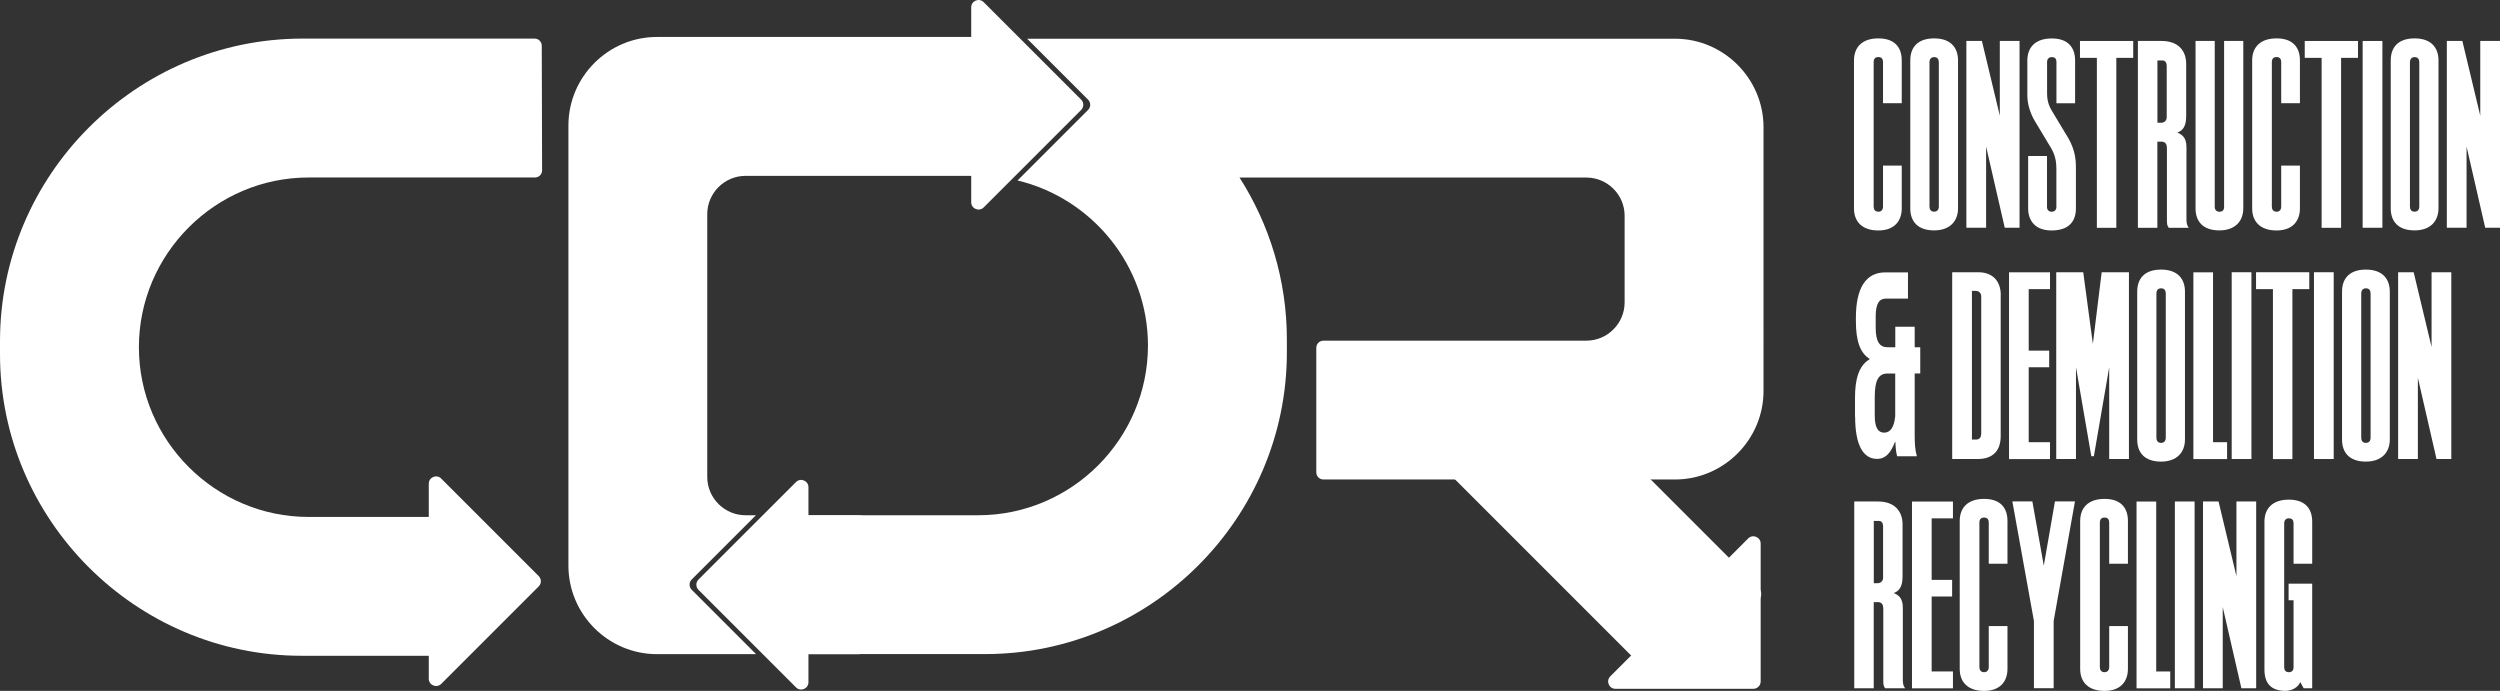
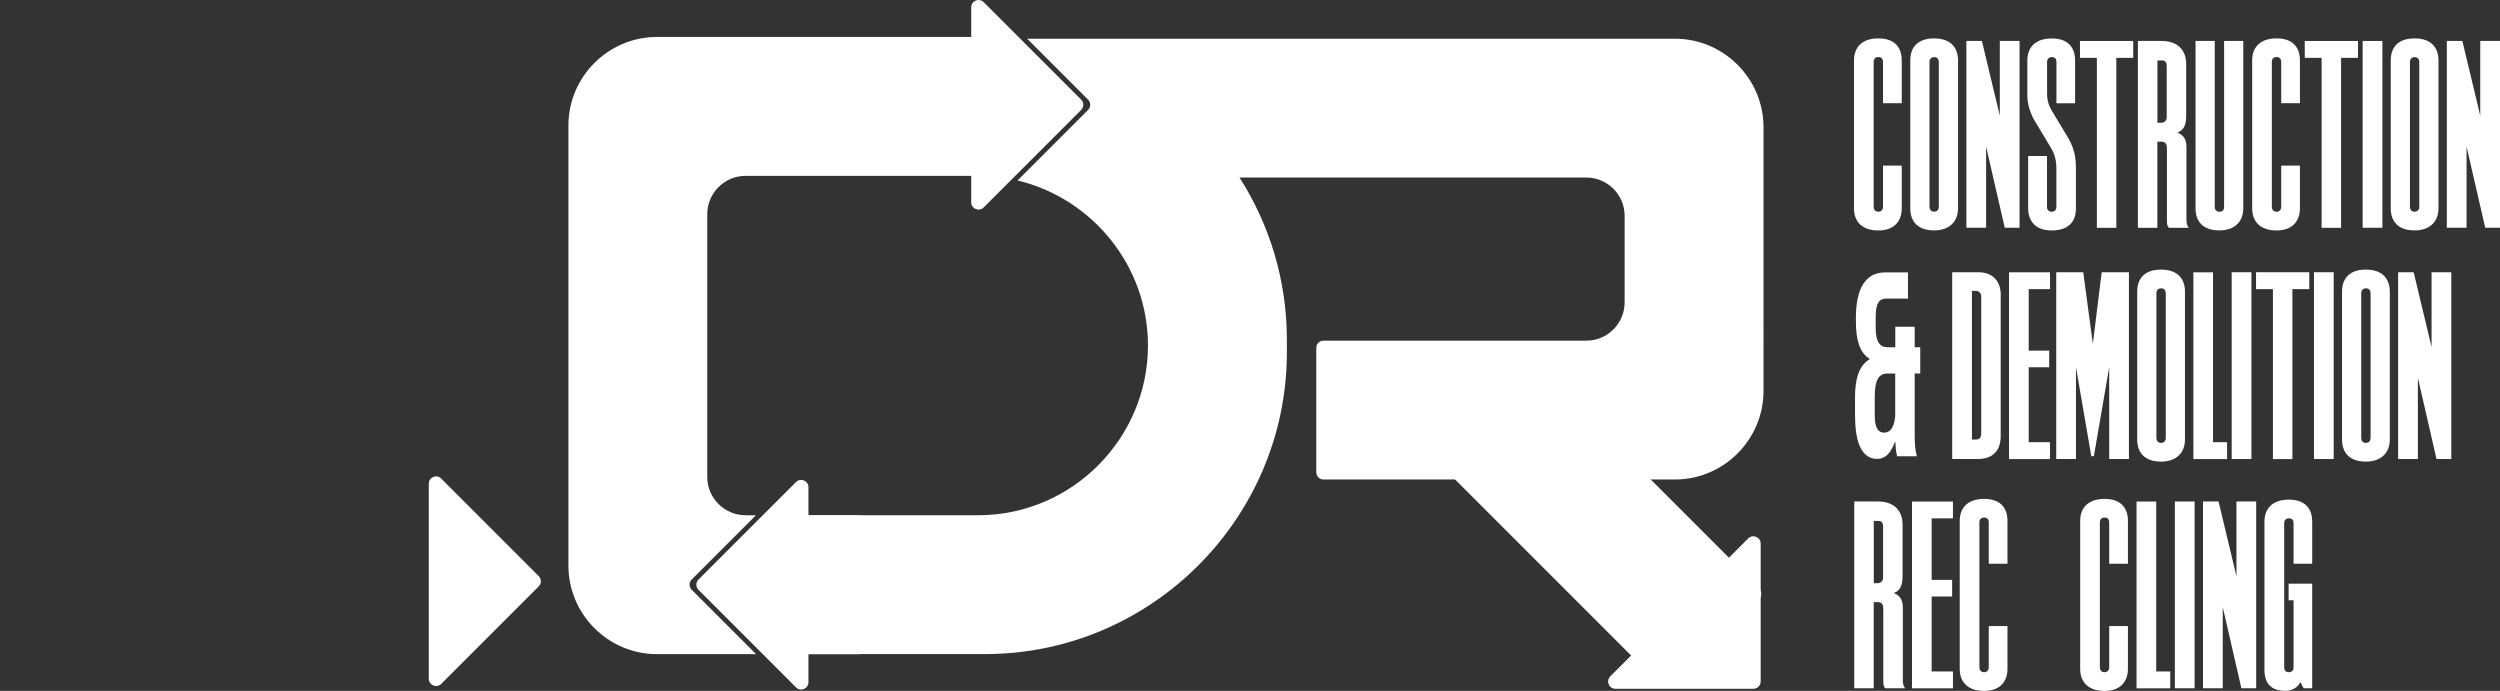
<svg xmlns="http://www.w3.org/2000/svg" id="Layer_2" viewBox="0 0 368.61 101.86">
  <rect x="0" y="0" width="368.61" height="101.86" fill="#333333" stroke="none" />
  <defs>
    <style>.cls-1{fill:#fff;}</style>
  </defs>
  <g id="Layer_1-2">
    <path class="cls-1" d="M273.51,61.46v-2.83c0-2.75,.58-4.73,2.14-5.65v-.08c-1.38-.85-2.01-2.63-2.01-5.54v-.5c0-4.34,1.43-6.7,4.34-6.7h3.34v3.87h-3.28c-.93,0-1.48,.7-1.48,2.63v1.67c0,2.17,.66,2.87,1.75,2.87h1.14v-3.02h2.86v3.02h.82v3.87h-.82v8.91c0,1.32,.03,2.29,.32,3.29h-2.91c-.13-.54-.21-.93-.26-2.13h-.05c-.61,1.59-1.35,2.52-2.65,2.52-2.14,0-3.23-2.21-3.23-6.2Zm5.93-.12v-6.27h-1.11c-1.32,0-1.91,.93-1.91,3.45v2.75c0,1.94,.58,2.52,1.4,2.52,.87,0,1.46-.74,1.62-2.44Z" />
    <path class="cls-1" d="M224.83,52.14l34.43,34.43c.56,.56,.56,1.46,0,2.01l-12.41,12.41c-.56,.56-1.46,.56-2.01,0l-38.54-38.54,18.54-10.31Z" />
    <path class="cls-1" d="M259.6,80.15v20.33c0,.59-.48,1.08-1.08,1.08h-20.33c-.96,0-1.44-1.16-.76-1.84l20.33-20.33c.68-.68,1.84-.2,1.84,.76Z" />
-     <path class="cls-1" d="M65.83,76.22h-20.33c-13.76,0-25.02-11.26-25.02-25.02h0c0-13.76,11.26-25.03,25.02-25.03h33.38c.58,0,1.05-.47,1.05-1.06l-.05-18.37c0-.58-.47-1.05-1.05-1.05H44.62C20.08,5.69,0,25.77,0,50.31v1.9c0,24.46,20.02,44.48,44.48,44.48h21.3c1.16,0,2.1-.94,2.11-2.1l.04-16.26c0-1.17-.94-2.11-2.11-2.11Z" />
    <line class="cls-1" x1="149.74" y1="25.93" x2="149.69" y2="5.45" />
    <line class="cls-1" x1="149.74" y1="25.93" x2="149.69" y2="5.45" />
    <path class="cls-1" d="M117.36,101.34l-14.37-14.37c-.42-.42-.42-1.1,0-1.52l14.37-14.37c.68-.68,1.84-.2,1.84,.76v28.75c0,.96-1.16,1.44-1.84,.76Z" />
    <path class="cls-1" d="M145.04,.32l14.37,14.37c.42,.42,.42,1.1,0,1.52l-14.37,14.37c-.68,.68-1.84,.2-1.84-.76V1.08c0-.96,1.16-1.44,1.84-.76Z" />
    <g>
      <path class="cls-1" d="M280.52,77.3v7.73c0,1.57-.57,2.14-1.3,2.41,.61,.27,1.34,.65,1.34,2.14v10.56c0,.57,.04,.96,.34,1.34h-2.95c-.27-.38-.27-.57-.27-1.3v-10.33c0-.73-.19-.96-.65-1.07h-.76v12.7h-2.87v-27.54h3.48c2.6,0,3.64,1.57,3.64,3.37Zm-2.87,7.88v-7.61c0-.42-.23-.76-.57-.76h-.8v9.18h.61c.27,0,.76-.23,.76-.8Z" />
      <path class="cls-1" d="M287.95,73.94v2.49h-3.14v9.07h3.02v2.45h-3.02v11.05h3.14v2.49h-6.04v-27.54h6.04Z" />
      <path class="cls-1" d="M292.54,99.11c.42,0,.69-.27,.69-.76v-6.04h2.76v6.31c0,1.87-1.11,3.25-3.44,3.25-2.45,0-3.6-1.34-3.6-3.25v-21.81c0-1.91,1.15-3.25,3.6-3.25s3.44,1.38,3.44,3.25v6.31h-2.76v-6.08c0-.42-.19-.73-.69-.73-.42,0-.69,.23-.69,.73v21.31c0,.42,.19,.76,.69,.76Z" />
-       <path class="cls-1" d="M301.35,83.38l1.64-9.45h2.95l-3.14,17.63v9.91h-2.91v-9.91l-3.18-17.63h2.95l1.68,9.45Z" />
      <path class="cls-1" d="M310.3,99.11c.42,0,.69-.27,.69-.76v-6.04h2.76v6.31c0,1.87-1.11,3.25-3.44,3.25-2.45,0-3.6-1.34-3.6-3.25v-21.81c0-1.91,1.15-3.25,3.6-3.25s3.44,1.38,3.44,3.25v6.31h-2.76v-6.08c0-.42-.19-.73-.69-.73-.42,0-.69,.23-.69,.73v21.31c0,.42,.19,.76,.69,.76Z" />
      <path class="cls-1" d="M317.92,73.94v25.06h2.07v2.49h-4.97v-27.54h2.91Z" />
      <path class="cls-1" d="M323.58,73.94v27.54h-2.91v-27.54h2.91Z" />
      <path class="cls-1" d="M327.11,73.94l2.64,11.02v-11.02h2.91v27.54h-2.18l-2.75-11.97v11.97h-2.91v-27.54h2.3Z" />
      <path class="cls-1" d="M337.48,99.11c.42,0,.69-.23,.69-.73v-9.87h-.73v-2.45h3.48v15.42h-1.26l-.5-.92c-.34,.84-1.3,1.3-2.18,1.3-2.14,0-3.1-1.11-3.1-3.14v-21.8c0-1.91,1.15-3.25,3.6-3.25s3.44,1.38,3.44,3.25v6.2h-2.75v-5.97c0-.42-.19-.73-.69-.73-.42,0-.69,.27-.69,.73v21.23c0,.42,.19,.73,.69,.73Z" />
    </g>
    <path class="cls-1" d="M276.95,31.22c.42,0,.69-.27,.69-.76v-6.04h2.76v6.31c0,1.87-1.11,3.25-3.44,3.25-2.45,0-3.6-1.34-3.6-3.25V8.91c0-1.91,1.15-3.25,3.6-3.25s3.44,1.38,3.44,3.25v6.31h-2.76v-6.08c0-.42-.19-.73-.69-.73-.42,0-.69,.23-.69,.73V30.45c0,.42,.19,.76,.69,.76Z" />
    <path class="cls-1" d="M285.18,33.97c-2.45,0-3.52-1.34-3.52-3.25V8.91c0-1.91,1.07-3.25,3.52-3.25s3.52,1.38,3.52,3.25V30.72c0,1.87-1.19,3.25-3.52,3.25Zm0-2.76c.42,0,.69-.27,.69-.76V9.18c0-.42-.19-.76-.69-.76-.42,0-.69,.27-.69,.76V30.45c0,.42,.19,.76,.69,.76Z" />
    <path class="cls-1" d="M292.22,6.04l2.64,11.02V6.04h2.91v27.54h-2.18l-2.75-11.97v11.97h-2.91V6.04h2.3Z" />
    <path class="cls-1" d="M301.82,22.99v7.54c0,.42,.27,.69,.69,.69s.69-.27,.69-.69v-5.66c0-1.88-.57-2.72-1.3-3.9l-1.95-3.25c-.61-1.07-1.03-2.37-1.03-3.64v-5.16c0-1.91,1.15-3.25,3.6-3.25s3.44,1.38,3.44,3.25v6.31h-2.75v-6.08c0-.5-.23-.73-.69-.73s-.69,.31-.69,.73v4.67c0,1.34,.5,2.18,.69,2.49l1.95,3.25c.8,1.26,1.61,2.71,1.61,4.97v6.2c0,1.95-1.07,3.25-3.6,3.25-2.3,0-3.44-1.34-3.44-3.25v-7.73h2.79Z" />
    <path class="cls-1" d="M314.53,6.04v2.49h-2.49v25.06h-2.87V8.53h-2.49v-2.49h7.84Z" />
    <path class="cls-1" d="M322.34,9.41v7.73c0,1.57-.57,2.14-1.3,2.41,.61,.27,1.34,.65,1.34,2.14v10.56c0,.57,.04,.96,.34,1.34h-2.95c-.27-.38-.27-.57-.27-1.3v-10.33c0-.73-.19-.96-.65-1.07h-.76v12.7h-2.87V6.04h3.48c2.6,0,3.64,1.57,3.64,3.37Zm-2.87,7.88v-7.61c0-.42-.23-.76-.57-.76h-.8v9.18h.61c.27,0,.76-.23,.76-.8Z" />
    <path class="cls-1" d="M330.76,6.04V30.72c0,1.87-1.19,3.25-3.52,3.25-2.45,0-3.52-1.34-3.52-3.25V6.04h2.83V30.49c0,.42,.23,.73,.69,.73s.69-.23,.69-.73V6.04h2.83Z" />
    <path class="cls-1" d="M335.66,31.22c.42,0,.69-.27,.69-.76v-6.04h2.76v6.31c0,1.87-1.11,3.25-3.44,3.25-2.45,0-3.6-1.34-3.6-3.25V8.91c0-1.91,1.15-3.25,3.6-3.25s3.44,1.38,3.44,3.25v6.31h-2.76v-6.08c0-.42-.19-.73-.69-.73-.42,0-.69,.23-.69,.73V30.45c0,.42,.19,.76,.69,.76Z" />
    <path class="cls-1" d="M347.67,6.04v2.49h-2.49v25.06h-2.87V8.53h-2.49v-2.49h7.84Z" />
    <path class="cls-1" d="M351.27,6.04v27.54h-2.91V6.04h2.91Z" />
    <path class="cls-1" d="M356.02,33.97c-2.45,0-3.52-1.34-3.52-3.25V8.91c0-1.91,1.07-3.25,3.52-3.25s3.52,1.38,3.52,3.25V30.72c0,1.87-1.19,3.25-3.52,3.25Zm0-2.76c.42,0,.69-.27,.69-.76V9.18c0-.42-.19-.76-.69-.76-.42,0-.69,.27-.69,.76V30.45c0,.42,.19,.76,.69,.76Z" />
    <path class="cls-1" d="M363.06,6.04l2.64,11.02V6.04h2.91v27.54h-2.18l-2.75-11.97v11.97h-2.91V6.04h2.3Z" />
    <path class="cls-1" d="M294.99,43.5v20.81c0,2.1-1.11,3.37-3.4,3.37h-3.75v-27.54h3.83c2.1,0,3.33,1.26,3.33,3.37Zm-2.87,20.39v-20.2c0-.46-.34-.8-.8-.8h-.57v21.92h.61c.5,0,.76-.31,.76-.92Z" />
    <path class="cls-1" d="M302.26,40.14v2.49h-3.14v9.07h3.02v2.45h-3.02v11.05h3.14v2.49h-6.04v-27.54h6.04Z" />
    <path class="cls-1" d="M307.16,40.14l1.42,10.56,1.3-10.56h4.02v27.54h-2.91v-13.54l-2.26,13.12h-.38l-2.26-13.12v13.54h-2.91v-27.54h3.98Z" />
    <path class="cls-1" d="M318.64,68.06c-2.45,0-3.52-1.34-3.52-3.25v-21.81c0-1.91,1.07-3.25,3.52-3.25s3.52,1.38,3.52,3.25v21.81c0,1.87-1.19,3.25-3.52,3.25Zm0-2.76c.42,0,.69-.27,.69-.76v-21.27c0-.42-.19-.76-.69-.76-.42,0-.69,.27-.69,.76v21.27c0,.42,.19,.76,.69,.76Z" />
    <path class="cls-1" d="M326.3,40.14v25.06h2.07v2.49h-4.97v-27.54h2.91Z" />
    <path class="cls-1" d="M331.96,40.14v27.54h-2.91v-27.54h2.91Z" />
    <path class="cls-1" d="M340.49,40.14v2.49h-2.49v25.06h-2.87v-25.06h-2.49v-2.49h7.84Z" />
    <path class="cls-1" d="M344.09,40.14v27.54h-2.91v-27.54h2.91Z" />
    <path class="cls-1" d="M348.84,68.06c-2.45,0-3.52-1.34-3.52-3.25v-21.81c0-1.91,1.07-3.25,3.52-3.25s3.52,1.38,3.52,3.25v21.81c0,1.87-1.19,3.25-3.52,3.25Zm0-2.76c.42,0,.69-.27,.69-.76v-21.27c0-.42-.19-.76-.69-.76-.42,0-.69,.27-.69,.76v21.27c0,.42,.19,.76,.69,.76Z" />
    <path class="cls-1" d="M355.88,40.14l2.64,11.02v-11.02h2.91v27.54h-2.18l-2.75-11.97v11.97h-2.91v-27.54h2.3Z" />
    <path class="cls-1" d="M65.06,70.57l14.37,14.37c.42,.42,.42,1.1,0,1.52l-14.37,14.37c-.68,.68-1.84,.2-1.84-.76v-28.75c0-.96,1.16-1.44,1.84-.76Z" />
    <g>
      <path class="cls-1" d="M149.69,6.5c0-.58-.47-1.05-1.05-1.05h-51.78c-7.18,0-13.05,5.87-13.05,13.05V83.4c0,7.18,5.87,13.05,13.05,13.05h14.62l-9.49-9.49c-.42-.42-.42-1.1,0-1.52l9.47-9.47h-1.54c-3.1,0-5.64-2.54-5.64-5.64V31.57c0-3.1,2.54-5.64,5.64-5.64h38.77c.58,0,1.05-.47,1.05-1.06l-.05-18.37Z" />
      <path class="cls-1" d="M126.63,75.98h-8.43v20.48h8.39c1.16,0,2.1-.94,2.11-2.1l.04-16.26c0-1.17-.94-2.11-2.11-2.11Z" />
    </g>
    <g>
-       <path class="cls-1" d="M144.22,25.69V5.71c-.22,.19-.37,.47-.37,.78l-.05,18.37c0,.34,.17,.63,.42,.83Z" />
      <path class="cls-1" d="M246.97,5.71h-95.52l8.98,8.98c.42,.42,.42,1.1,0,1.52l-10.4,10.4c10.99,2.63,19.23,12.56,19.23,24.33,0,6.89-2.82,13.14-7.35,17.68-4.53,4.53-10.79,7.35-17.67,7.35h-25.33c-1.17,0-2.11,.95-2.11,2.11l.05,16.26c0,1.17,.94,2.1,2.1,2.1h26.31c24.46,0,44.48-20.01,44.48-44.48v-1.9c0-8.76-2.56-16.96-6.98-23.88h51.14c3.11,0,5.64,2.53,5.64,5.63v12.78c0,3.1-2.53,5.64-5.64,5.64h-38.77c-.58,0-1.05,.47-1.05,1.05v18.37c0,.58,.47,1.05,1.05,1.05h51.84c7.17,0,13.05-5.87,13.05-13.05V18.76c0-7.18-5.88-13.05-13.05-13.05Z" />
    </g>
  </g>
</svg>